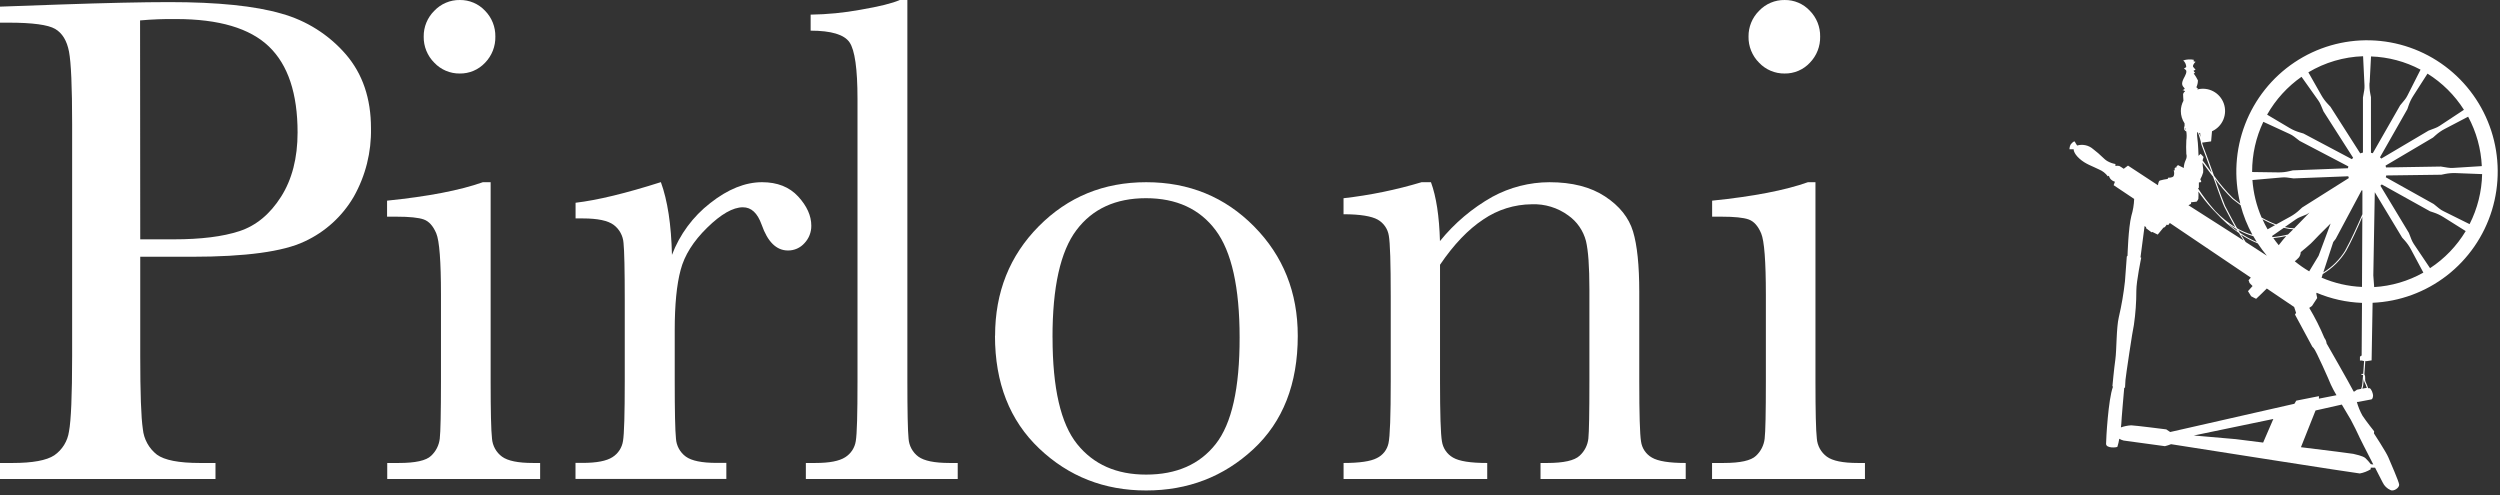
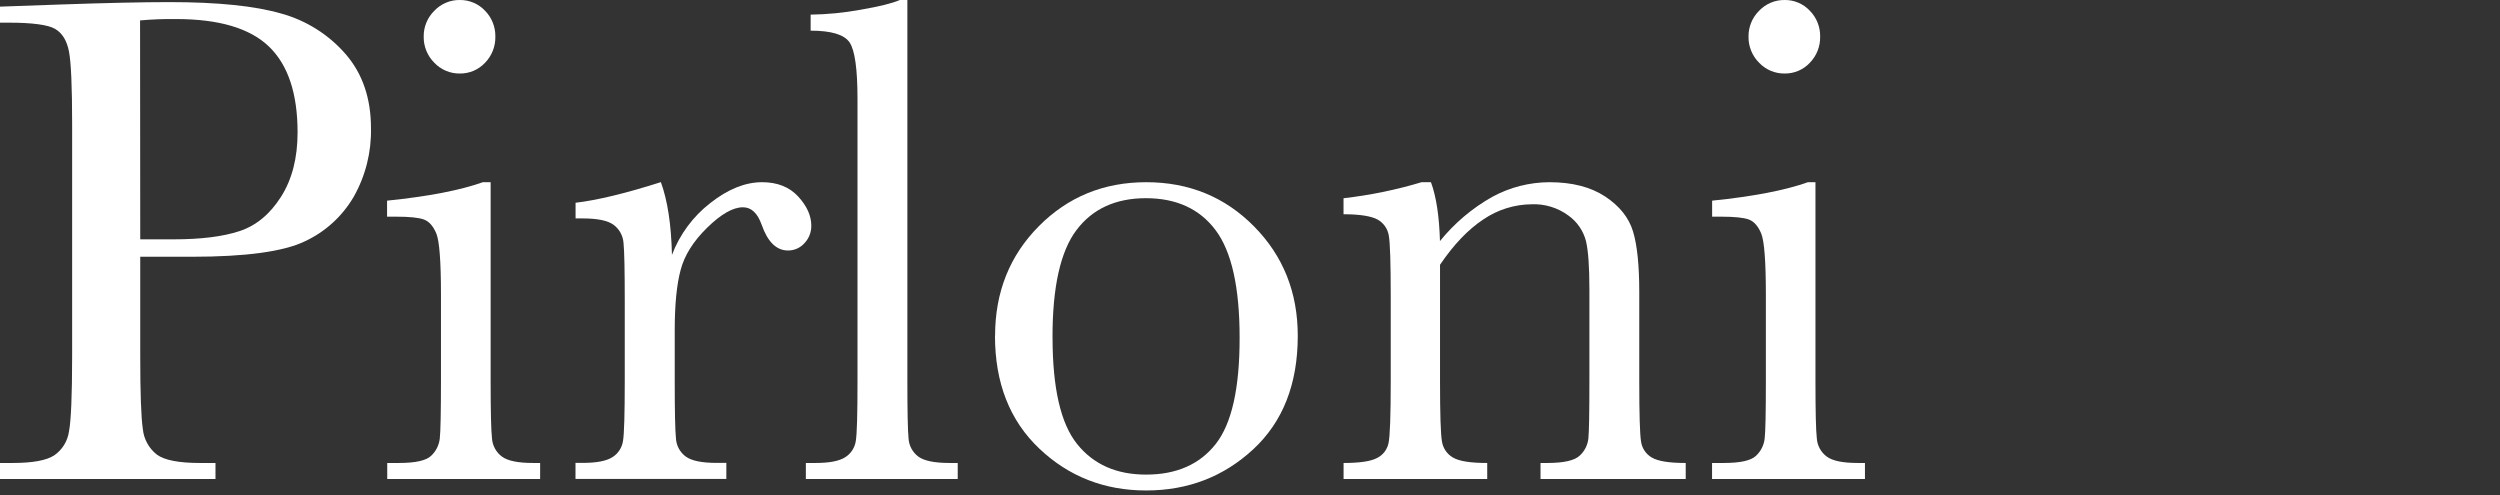
<svg xmlns="http://www.w3.org/2000/svg" width="303" height="60" viewBox="0 0 303 60" fill="none">
  <rect x="0" y="0" width="303" height="60" fill="#333333" stroke="none" />
  <path d="M16.997 31.119V43.151C16.997 47.653 17.102 50.601 17.312 51.998C17.371 52.605 17.552 53.193 17.846 53.726C18.139 54.26 18.537 54.727 19.016 55.101C19.939 55.776 21.676 56.113 24.227 56.113H26.117V58.054H0V56.113H1.513C3.951 56.113 5.639 55.803 6.579 55.184C7.059 54.852 7.465 54.423 7.772 53.925C8.079 53.426 8.28 52.87 8.362 52.29C8.613 50.982 8.74 47.936 8.743 43.151V15.075C8.743 10.513 8.616 7.571 8.362 6.249C8.107 4.927 7.548 4.012 6.683 3.504C5.82 3.002 3.944 2.749 1.053 2.746H0V0.805L7.143 0.551C12.861 0.354 17.316 0.255 20.508 0.255C26.39 0.255 30.921 0.719 34.102 1.647C37.136 2.485 39.856 4.205 41.92 6.591C43.949 8.951 44.963 11.933 44.963 15.537C45.024 18.433 44.308 21.291 42.891 23.813C41.507 26.204 39.422 28.106 36.921 29.261C34.331 30.499 29.771 31.119 23.24 31.119H16.997ZM16.997 29.007H21.076C24.351 29.007 26.998 28.677 29.015 28.016C31.033 27.355 32.715 25.966 34.06 23.851C35.398 21.746 36.067 19.147 36.067 16.054C36.067 11.333 34.91 7.862 32.597 5.641C30.284 3.42 26.535 2.309 21.35 2.309C19.89 2.289 18.43 2.345 16.976 2.475L16.997 29.007Z" fill="white" />
  <path d="M59.465 22.084V46.191C59.465 49.876 59.52 52.197 59.631 53.155C59.663 53.588 59.789 54.008 60 54.387C60.21 54.766 60.5 55.095 60.85 55.35C61.549 55.858 62.793 56.112 64.581 56.112H65.464V58.053H46.933V56.112H48.363C50.349 56.112 51.646 55.825 52.248 55.246C52.835 54.7 53.209 53.962 53.3 53.163C53.395 52.364 53.443 50.035 53.446 46.178V35.72C53.446 31.666 53.256 29.189 52.878 28.29C52.499 27.39 51.995 26.826 51.364 26.599C50.734 26.374 49.629 26.261 48.048 26.261H46.912V24.32C51.887 23.812 55.756 23.067 58.52 22.084H59.465ZM51.352 4.432C51.345 3.851 51.455 3.275 51.676 2.738C51.897 2.201 52.224 1.715 52.637 1.308C53.034 0.888 53.514 0.555 54.045 0.33C54.577 0.105 55.149 -0.008 55.726 0C56.3 -0.008 56.869 0.104 57.397 0.329C57.925 0.554 58.401 0.888 58.794 1.308C59.197 1.72 59.514 2.208 59.728 2.745C59.941 3.281 60.046 3.855 60.037 4.432C60.05 5.017 59.946 5.598 59.733 6.143C59.519 6.687 59.2 7.183 58.794 7.602C58.401 8.022 57.925 8.356 57.397 8.581C56.869 8.806 56.3 8.918 55.726 8.91C55.149 8.918 54.577 8.805 54.045 8.58C53.514 8.355 53.034 8.022 52.637 7.602C52.221 7.188 51.892 6.694 51.671 6.149C51.45 5.605 51.342 5.02 51.352 4.432Z" fill="white" />
  <path d="M81.437 30.905C82.377 28.418 83.984 26.241 86.08 24.615C88.222 22.927 90.317 22.083 92.365 22.083C94.214 22.083 95.67 22.659 96.734 23.811C97.8 24.969 98.33 26.148 98.33 27.36C98.339 28.146 98.041 28.904 97.501 29.472C97.251 29.754 96.942 29.98 96.598 30.133C96.253 30.286 95.88 30.363 95.503 30.359C94.102 30.359 93.038 29.316 92.311 27.231C91.805 25.827 91.067 25.123 90.039 25.123C88.837 25.123 87.394 25.947 85.711 27.593C84.028 29.24 82.956 30.946 82.494 32.712C82.016 34.487 81.777 36.922 81.777 40.018V46.182C81.777 49.867 81.827 52.188 81.926 53.146C81.951 53.578 82.072 54 82.279 54.379C82.486 54.759 82.775 55.087 83.124 55.341C83.825 55.849 85.069 56.103 86.855 56.103H88.033V58.044H69.751V56.103H70.633C72.311 56.103 73.509 55.871 74.228 55.408C74.57 55.193 74.862 54.906 75.083 54.566C75.304 54.227 75.45 53.843 75.509 53.442C75.65 52.609 75.72 50.189 75.72 46.182V36.436C75.72 32.721 75.67 30.392 75.571 29.451C75.541 29.019 75.418 28.599 75.212 28.22C75.005 27.84 74.719 27.51 74.373 27.252C73.672 26.735 72.429 26.473 70.642 26.473H69.759V24.574C72.393 24.265 75.839 23.433 80.098 22.075C80.91 24.296 81.358 27.237 81.441 30.896" fill="white" />
  <path d="M109.973 0V46.191C109.973 49.875 110.022 52.197 110.118 53.154C110.145 53.587 110.267 54.009 110.475 54.389C110.683 54.769 110.971 55.099 111.32 55.354C112.017 55.856 113.261 56.109 115.052 56.112H116.076V58.053H97.669V56.112H98.846C100.527 56.112 101.725 55.88 102.441 55.416C102.783 55.201 103.075 54.914 103.296 54.575C103.517 54.235 103.662 53.852 103.722 53.45C103.863 52.617 103.932 50.197 103.929 46.191V11.991C103.929 8.359 103.607 6.073 102.963 5.131C102.319 4.19 100.748 3.718 98.249 3.715V1.774C100.273 1.745 102.29 1.547 104.281 1.183C106.589 0.786 108.178 0.392 109.049 0H109.973Z" fill="white" />
  <path d="M120.604 40.702C120.604 35.413 122.369 30.987 125.898 27.424C129.428 23.862 133.769 22.082 138.924 22.084C144.109 22.084 148.466 23.871 151.995 27.445C155.524 31.018 157.289 35.438 157.289 40.702C157.289 46.533 155.492 51.115 151.9 54.447C148.307 57.779 143.977 59.445 138.911 59.445C133.84 59.445 129.519 57.748 125.948 54.355C122.377 50.962 120.592 46.41 120.592 40.698M127.569 40.911C127.569 47.047 128.562 51.351 130.55 53.822C132.537 56.294 135.324 57.526 138.911 57.521C142.584 57.521 145.394 56.288 147.339 53.822C149.285 51.356 150.252 47.053 150.241 40.911C150.241 34.83 149.274 30.495 147.339 27.907C145.405 25.319 142.588 24.024 138.891 24.021C135.22 24.021 132.412 25.31 130.467 27.886C128.521 30.463 127.554 34.805 127.565 40.911" fill="white" />
  <path d="M172.297 22.084H173.433C174.074 23.828 174.437 26.206 174.523 29.219C176.282 27.044 178.436 25.224 180.87 23.855C182.998 22.698 185.378 22.089 187.797 22.084C190.542 22.084 192.789 22.661 194.538 23.813C196.287 24.965 197.416 26.38 197.925 28.057C198.428 29.723 198.679 32.165 198.679 35.383V46.192C198.679 50.185 198.75 52.619 198.891 53.493C198.944 53.902 199.091 54.292 199.32 54.633C199.55 54.975 199.856 55.258 200.213 55.459C200.954 55.898 202.319 56.116 204.309 56.113V58.054H186.711V56.113H187.511C189.526 56.113 190.828 55.817 191.458 55.226C192.052 54.686 192.427 53.944 192.511 53.143C192.594 52.358 192.635 50.036 192.635 46.179V35.046C192.635 32.314 192.497 30.37 192.221 29.215C191.894 27.958 191.135 26.859 190.077 26.112C188.794 25.172 187.232 24.695 185.646 24.758C183.552 24.773 181.51 25.412 179.78 26.595C177.939 27.809 176.189 29.64 174.531 32.089V46.192C174.531 50.185 174.609 52.619 174.763 53.493C174.824 53.902 174.976 54.291 175.209 54.632C175.441 54.973 175.749 55.256 176.107 55.459C176.85 55.898 178.232 56.116 180.252 56.113V58.054H162.841V56.113C164.775 56.113 166.12 55.916 166.874 55.522C167.23 55.351 167.543 55.1 167.787 54.789C168.032 54.478 168.201 54.114 168.284 53.727C168.466 52.927 168.557 50.415 168.557 46.192V35.888C168.557 31.864 168.48 29.423 168.325 28.565C168.262 28.16 168.109 27.775 167.876 27.438C167.643 27.101 167.338 26.821 166.982 26.62C166.24 26.204 164.859 25.966 162.836 25.966V24.025C166.04 23.662 169.204 23.013 172.293 22.084" fill="white" />
  <path d="M220.034 22.084V46.191C220.034 49.876 220.089 52.197 220.2 53.155C220.232 53.588 220.358 54.008 220.568 54.387C220.779 54.767 221.069 55.095 221.418 55.35C222.118 55.858 223.361 56.112 225.149 56.112H226.032V58.053H207.501V56.112H208.936C210.926 56.112 212.222 55.823 212.824 55.246C213.412 54.7 213.786 53.962 213.877 53.163C213.974 52.364 214.023 50.035 214.023 46.178V35.72C214.023 31.666 213.833 29.189 213.455 28.29C213.076 27.39 212.572 26.826 211.941 26.599C211.311 26.374 210.213 26.261 208.646 26.261H207.51V24.32C212.485 23.812 216.354 23.067 219.117 22.084H220.034ZM211.921 4.432C211.914 3.852 212.023 3.276 212.244 2.739C212.464 2.202 212.79 1.715 213.202 1.308C213.6 0.888 214.08 0.555 214.612 0.33C215.144 0.105 215.717 -0.007 216.294 0.001C216.868 -0.009 217.436 0.103 217.964 0.328C218.492 0.554 218.967 0.887 219.358 1.308C219.762 1.72 220.08 2.208 220.294 2.744C220.507 3.281 220.612 3.854 220.602 4.432C220.615 5.017 220.512 5.599 220.298 6.143C220.085 6.687 219.765 7.183 219.358 7.602C218.967 8.023 218.492 8.356 217.964 8.582C217.436 8.807 216.868 8.919 216.294 8.91C215.717 8.917 215.144 8.805 214.612 8.58C214.08 8.355 213.6 8.022 213.202 7.602C212.786 7.188 212.459 6.693 212.239 6.149C212.018 5.604 211.91 5.02 211.921 4.432Z" fill="white" />
-   <path d="M286.647 43.769C286.713 43.779 286.78 43.779 286.846 43.769C287.053 43.731 287.439 43.677 287.439 43.677L287.559 36.697C290.827 36.556 293.971 35.403 296.561 33.395C299.15 31.387 301.058 28.623 302.021 25.483C302.984 22.342 302.956 18.979 301.941 15.855C300.925 12.732 298.972 10 296.349 8.036C293.727 6.072 290.563 4.972 287.293 4.887C284.024 4.802 280.808 5.736 278.087 7.56C275.367 9.385 273.276 12.011 272.1 15.078C270.925 18.145 270.724 21.502 271.524 24.689C271.242 24.48 270.951 24.272 270.653 24.022C269.806 23.178 269.031 22.264 268.336 21.29C268.257 21.078 268.178 20.873 268.108 20.661C267.573 19.191 267.113 17.92 267.055 17.808C266.989 17.638 266.935 17.464 266.893 17.287L267.987 17.137L268.095 15.909C268.712 15.631 269.202 15.129 269.466 14.504C269.73 13.879 269.75 13.176 269.521 12.537C269.292 11.898 268.831 11.369 268.231 11.057C267.631 10.745 266.935 10.671 266.283 10.852L266.4 10.765L266.201 10.573C266.324 10.313 266.387 10.028 266.387 9.74C266.244 9.447 266.073 9.168 265.877 8.907L266.039 8.828L265.852 8.582L266.105 8.432C265.986 8.327 265.882 8.207 265.794 8.074C265.749 7.799 266.105 7.495 266.105 7.495L265.852 7.42L265.898 7.25C265.469 7.163 265.025 7.189 264.609 7.324C264.721 7.426 264.812 7.55 264.874 7.688C264.937 7.827 264.971 7.976 264.973 8.128L264.692 8.32C264.692 8.32 264.949 8.441 264.986 8.595C265.011 9.065 264.654 9.378 264.505 9.907C264.356 10.436 264.779 10.636 264.779 10.74C264.779 10.844 264.505 10.931 264.505 10.931C264.567 10.93 264.629 10.943 264.686 10.969C264.743 10.995 264.793 11.033 264.833 11.081C264.742 11.128 264.67 11.204 264.628 11.297C264.586 11.39 264.576 11.495 264.6 11.594C264.6 11.594 264.6 11.839 264.634 12.206C264.427 12.59 264.319 13.019 264.318 13.456C264.317 13.989 264.475 14.511 264.77 14.955C264.77 15.088 264.77 15.205 264.77 15.288C264.734 15.34 264.711 15.4 264.702 15.463C264.692 15.526 264.697 15.59 264.716 15.65C264.737 15.714 264.771 15.772 264.817 15.821C264.863 15.869 264.919 15.906 264.982 15.93C265.035 16.286 265.035 16.648 264.982 17.004C264.952 17.552 264.952 18.101 264.982 18.649C265.055 18.892 265.031 19.153 264.915 19.378C264.767 19.685 264.684 20.02 264.671 20.361L263.974 20.011L263.796 20.161V20.286C263.796 20.286 263.643 20.286 263.589 20.361C263.535 20.436 263.589 20.644 263.589 20.644H263.448C263.532 20.867 263.532 21.113 263.448 21.336C263.286 21.581 262.789 21.532 262.789 21.532L262.722 21.686C262.402 21.729 262.085 21.794 261.773 21.881C261.582 21.969 261.545 22.452 261.545 22.452L257.913 20.07L257.395 20.457C257.224 20.333 257.045 20.218 256.86 20.115C256.705 20.08 256.543 20.08 256.388 20.115V19.878C256.063 19.822 255.749 19.712 255.459 19.553C254.97 19.291 254.684 18.816 253.668 18.054C253.408 17.83 253.096 17.675 252.761 17.603C252.426 17.53 252.078 17.542 251.749 17.637C251.641 17.483 251.544 17.322 251.459 17.154C251.297 17.079 250.97 17.504 250.97 17.504C250.873 17.683 250.822 17.883 250.82 18.087H251.33C251.33 18.087 251.272 18.541 252.023 19.22C252.773 19.899 253.59 20.128 254.406 20.54C254.83 20.715 255.197 21.003 255.468 21.373L255.592 21.302C255.64 21.478 255.733 21.638 255.863 21.765C255.993 21.893 256.154 21.983 256.33 22.027L256.172 22.444L258.66 24.11C258.636 24.808 258.522 25.499 258.32 26.167C257.951 27.6 257.855 31.003 257.855 31.003L257.768 31.09C257.768 31.09 257.636 33.015 257.545 34.093C257.384 35.561 257.135 37.017 256.798 38.454C256.496 39.704 256.537 42.482 256.384 43.544C256.23 44.606 256.027 46.776 256.027 46.776L256.085 46.888C255.517 48.421 255.256 53.224 255.256 53.794C255.256 54.365 256.554 54.248 256.628 54.152C256.727 53.833 256.803 53.508 256.856 53.178C257.021 53.275 257.198 53.347 257.383 53.394C257.437 53.394 262.237 54.056 262.391 54.077C262.643 54.013 262.891 53.933 263.133 53.836C266.503 54.365 285.718 57.384 286.013 57.384C286.479 57.295 286.925 57.123 287.331 56.876V56.685H287.861L288.778 58.471C288.973 58.89 289.316 59.221 289.739 59.4C290.088 59.592 290.83 59.134 290.776 58.717C290.722 58.301 289.719 56.035 289.458 55.41C289.196 54.785 287.725 52.532 287.725 52.532L287.745 52.27C287.745 52.27 286.804 51.095 286.332 50.379C286.038 49.853 285.809 49.294 285.648 48.713H285.805L287.385 48.413C287.48 48.413 287.592 48.279 287.613 47.996C287.633 47.713 287.405 47.109 287.198 47.051C287.14 47.044 287.082 47.044 287.024 47.051C286.936 46.783 286.831 46.522 286.709 46.268C286.655 46.136 286.638 45.992 286.659 45.851C286.659 45.676 286.659 45.506 286.568 45.406C286.568 45.368 286.568 45.335 286.568 45.297C286.605 44.764 286.643 44.202 286.672 43.798M287.75 34.793L287.646 33.381L287.824 23.297L291.141 28.799L291.439 29.129C291.734 29.457 291.989 29.819 292.198 30.207L293.711 33.04C291.882 34.07 289.843 34.67 287.75 34.793ZM294.523 32.502L292.55 29.566C292.435 29.39 292.338 29.203 292.26 29.008L291.957 28.229L288.508 22.515C288.564 22.463 288.616 22.409 288.666 22.352L294.523 25.609L294.938 25.747C295.357 25.884 295.758 26.071 296.132 26.305L298.843 28.008C297.759 29.814 296.282 31.35 294.523 32.502ZM299.303 27.159L296.136 25.588C295.948 25.497 295.772 25.384 295.61 25.251L294.963 24.726L289.159 21.486C289.181 21.413 289.199 21.339 289.213 21.265L295.892 21.177L296.327 21.086C296.759 20.998 297.2 20.962 297.641 20.978L300.833 21.102C300.789 23.21 300.27 25.281 299.316 27.159M300.821 20.132L297.297 20.353C297.088 20.364 296.878 20.353 296.671 20.32L295.842 20.186L289.188 20.294C289.172 20.22 289.151 20.146 289.126 20.074L294.884 16.671L295.216 16.375C295.546 16.082 295.911 15.83 296.302 15.626L299.138 14.143C300.135 15.995 300.702 18.049 300.796 20.153M298.632 13.306L295.684 15.251C295.509 15.366 295.321 15.461 295.125 15.534L294.345 15.829L288.612 19.22L288.454 19.062L291.771 13.23L291.912 12.814C292.053 12.395 292.245 11.995 292.484 11.623L294.213 8.924C295.995 10.034 297.505 11.533 298.632 13.31M287.202 10.044L287.368 6.841C289.464 6.91 291.517 7.457 293.371 8.441L291.771 11.602C291.677 11.79 291.561 11.966 291.427 12.127L290.896 12.768L287.58 18.57C287.507 18.548 287.434 18.53 287.36 18.516V11.777L287.277 11.34C287.193 10.905 287.162 10.461 287.186 10.019M264.799 15.584C264.785 15.541 264.785 15.494 264.799 15.45C264.852 15.543 264.891 15.643 264.915 15.746C264.864 15.702 264.824 15.647 264.799 15.584ZM278.932 9.29L280.98 12.177C281.101 12.348 281.202 12.533 281.282 12.727L281.606 13.497L285.2 19.124C285.146 19.178 285.096 19.232 285.047 19.291L279.185 16.184L278.77 16.059C278.335 15.935 277.917 15.758 277.526 15.53L274.774 13.897C275.811 12.065 277.245 10.491 278.969 9.29M275.454 28.741C275.425 28.695 275.391 28.654 275.362 28.612L276.797 27.613C277.172 27.709 277.555 27.768 277.941 27.792C277.663 28.071 277.439 28.291 277.303 28.421C276.69 28.574 276.066 28.68 275.437 28.737M277.095 28.608C276.917 28.783 276.556 29.237 276.183 29.716C275.955 29.441 275.736 29.154 275.528 28.858C276.055 28.806 276.578 28.723 277.095 28.608ZM273.547 29.341C272.818 29.034 272.124 28.651 271.474 28.2L271.291 27.883C271.861 28.205 272.468 28.454 273.099 28.625C273.24 28.869 273.385 29.11 273.534 29.349M273.008 21.819L276.523 21.511C276.731 21.488 276.941 21.488 277.149 21.511L277.978 21.623L284.611 21.365C284.629 21.438 284.651 21.511 284.678 21.581L279.019 25.151L278.691 25.455C278.368 25.756 278.01 26.017 277.626 26.234L275.868 27.2C275.261 26.968 274.672 26.689 274.106 26.367C273.477 24.915 273.1 23.366 272.991 21.786M273.638 29.499C273.979 30.018 274.348 30.517 274.745 30.994L272.174 29.328C272 29.074 271.81 28.775 271.598 28.429C272.24 28.854 272.924 29.213 273.638 29.499ZM274.21 26.567C274.705 26.836 275.216 27.076 275.74 27.284L274.832 27.792C274.603 27.396 274.396 26.989 274.21 26.571M276.917 27.521L278.244 26.596C278.415 26.475 278.6 26.375 278.795 26.296L279.566 25.984L279.914 25.763C279.28 26.421 278.588 27.134 278.057 27.675C277.673 27.661 277.291 27.61 276.917 27.521ZM278.617 31.211C278.763 31.026 278.844 30.798 278.845 30.561C278.845 30.561 280.213 29.441 280.358 29.229C280.428 29.124 281.436 28.121 282.472 27.088L281.013 31.003L279.873 32.886C279.261 32.525 278.678 32.118 278.128 31.669C278.302 31.529 278.465 31.376 278.617 31.211ZM281.519 33.21C282.684 32.52 283.663 31.552 284.367 30.391C284.98 29.283 285.714 27.679 286.315 26.288L286.274 34.776C284.587 34.704 282.928 34.323 281.378 33.652L281.519 33.21ZM284.259 30.332C283.592 31.43 282.674 32.353 281.581 33.023L282.791 29.333L283.086 28.954L286.232 23.064C286.262 23.075 286.292 23.083 286.323 23.089V25.963C285.697 27.408 284.914 29.145 284.251 30.328M274.301 14.759L277.526 16.246C277.716 16.334 277.895 16.443 278.061 16.571L278.72 17.079L284.62 20.169C284.599 20.242 284.582 20.316 284.57 20.39L277.895 20.648L277.46 20.748C277.031 20.851 276.591 20.9 276.15 20.894L272.958 20.848V20.799C272.956 18.709 273.42 16.645 274.318 14.759M270.562 24.11C270.902 24.376 271.233 24.63 271.561 24.872C271.89 26.12 272.37 27.323 272.991 28.454C272.339 28.271 271.713 28.004 271.13 27.658C270.715 26.921 270.238 26.038 269.72 25.026L269.67 24.926C269.575 24.739 269.015 23.206 268.456 21.669C269.085 22.535 269.785 23.348 270.549 24.097M271.192 28.017C270.777 27.721 270.4 27.413 270.039 27.096C270.361 27.332 270.695 27.552 271.039 27.754C271.088 27.842 271.138 27.929 271.192 28.017ZM268.199 21.352C268.821 23.073 269.442 24.797 269.559 25.005L269.608 25.105C269.961 25.797 270.437 26.688 270.914 27.55C270.038 27 269.232 26.344 268.514 25.597L268.34 25.397C267.634 24.592 266.987 23.737 266.404 22.839L266.503 22.748V22.115L266.777 22.069V21.927L266.673 21.736C266.822 21.473 266.939 21.193 267.021 20.903C267.049 20.651 267.036 20.396 266.984 20.149C266.984 20.074 266.955 19.861 266.934 19.699C267.233 20.115 267.681 20.715 268.178 21.365M266.657 16.129L266.698 16.6C266.648 16.429 266.594 16.259 266.536 16.113H266.657M266.308 16.046H266.387C266.528 16.425 266.649 16.812 266.748 17.204V17.262V17.283C266.792 17.473 266.85 17.66 266.922 17.841C266.976 17.945 267.457 19.274 267.967 20.682L268.054 20.928C267.598 20.328 267.2 19.782 266.955 19.445L267.071 19.028L266.715 18.641L266.462 18.887C266.462 18.887 266.412 17.291 266.321 16.779C266.282 16.524 266.271 16.266 266.288 16.009M265.537 24.714L265.604 24.455L265.67 24.505L266.234 24.439C266.322 24.341 266.392 24.228 266.441 24.105C266.467 23.808 266.467 23.508 266.441 23.21C266.931 23.928 267.472 24.61 268.058 25.251C268.207 25.413 268.365 25.58 268.535 25.747C269.381 26.683 270.33 27.521 271.362 28.246C271.553 28.566 271.739 28.866 271.917 29.141L265.239 24.876L265.537 24.714ZM274.293 53.64L270.976 53.224L265.89 52.782L275.528 50.779L274.293 53.64ZM278.082 48.938L263.025 52.361L262.552 52.041C262.552 52.041 258.821 51.566 258.299 51.549C257.875 51.575 257.457 51.659 257.055 51.799C257.08 51.661 257.095 51.522 257.101 51.383C257.101 51.004 257.457 46.997 257.457 46.997H257.553C257.553 46.997 257.59 46.372 257.607 46.051C257.623 45.73 258.494 39.866 258.627 39.387C258.827 38.008 258.927 36.616 258.925 35.222C258.925 34.068 259.518 31.232 259.518 31.232L259.427 31.195L259.924 27.392L260.111 27.538V27.667L260.77 28.158L260.865 28.112L261.516 28.433L262.2 27.6L262.382 27.525L262.615 27.221L262.785 27.288L262.984 27.025L272.8 33.648L272.527 33.96L272.647 34.302L273.012 34.668L272.456 35.289L272.838 35.905C272.838 35.905 273.414 36.218 273.443 36.218C273.472 36.218 274.736 34.968 274.736 34.968L278.053 37.209L278.285 37.917L278.152 38.125L280.13 41.794C280.194 41.956 280.296 42.099 280.428 42.211C280.673 42.436 282.294 46.089 282.501 46.618C282.705 47.057 282.932 47.485 283.181 47.901L281.054 48.317V48.013L278.306 48.559L278.082 48.938ZM285.934 52.928C285.954 52.999 286.858 54.764 287.646 56.297L287.343 56.256C287.147 56.002 286.934 55.763 286.705 55.539C286.386 55.235 285.407 55.064 285.217 55.006C285.129 54.981 282.111 54.59 278.874 54.202L280.644 49.75L283.828 49.033C284.354 49.933 284.848 50.758 284.918 50.874C285.067 51.124 285.917 52.836 285.954 52.957M286.187 47.126L285.668 47.23L285.349 47.455H285.262C284.781 46.501 281.983 41.624 281.983 41.624C281.959 41.382 281.867 41.153 281.718 40.962C281.194 39.704 280.58 38.486 279.881 37.317L280.213 37.084L280.843 36.122L280.735 35.593L280.772 35.484C282.518 36.223 284.381 36.638 286.274 36.709L286.232 43.09C286.232 43.09 286.025 43.202 286.025 43.248V43.694H286.232C286.232 43.694 286.369 43.736 286.527 43.765C286.502 44.181 286.464 44.739 286.423 45.272C286.425 45.289 286.425 45.306 286.423 45.322C286.353 45.309 286.281 45.309 286.212 45.322V45.452C286.274 45.435 286.34 45.435 286.402 45.452C286.352 46.13 286.315 46.559 286.29 46.701C286.267 46.844 286.228 46.983 286.174 47.117M286.564 46.285C286.679 46.522 286.777 46.767 286.858 47.017C286.701 47.017 286.506 47.072 286.319 47.105C286.364 46.979 286.398 46.849 286.419 46.718C286.419 46.584 286.464 46.301 286.498 45.885C286.482 46.027 286.505 46.171 286.564 46.301M286.535 10.986L286.39 11.819V18.491C286.277 18.513 286.166 18.545 286.058 18.587L282.451 12.939L282.145 12.614C281.84 12.295 281.576 11.94 281.357 11.556L279.773 8.766C281.785 7.564 284.067 6.893 286.406 6.816L286.576 10.357C286.585 10.566 286.572 10.775 286.539 10.981" fill="white" />
</svg>